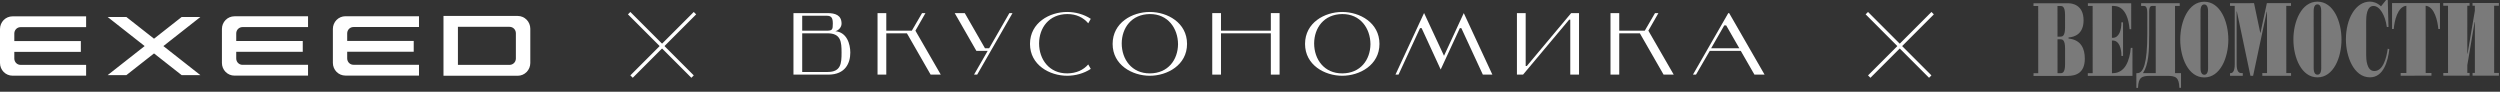
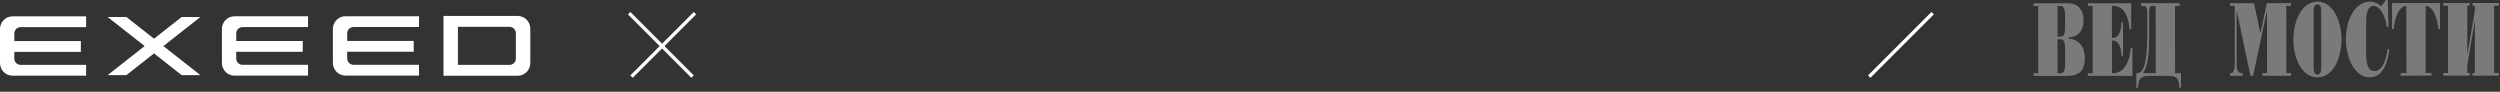
<svg xmlns="http://www.w3.org/2000/svg" width="627" height="23" viewBox="0 0 627 23" fill="none">
  <rect x="0" y="0" width="627" height="23" fill="#333333" stroke="none" />
  <line y1="-0.426" x2="22.494" y2="-0.426" transform="matrix(0.707 -0.707 -0.707 -0.707 158.092 18.905)" stroke="white" stroke-width="0.852" />
  <line x1="173.695" y1="19.207" x2="157.79" y2="3.301" stroke="white" stroke-width="0.852" />
  <line y1="-0.426" x2="22.494" y2="-0.426" transform="matrix(0.707 -0.707 -0.707 -0.707 468.501 18.905)" stroke="white" stroke-width="0.852" />
-   <line x1="484.105" y1="19.207" x2="468.2" y2="3.301" stroke="white" stroke-width="0.852" />
  <path d="M518.586 19.037L510.01 19.042L510.009 18.365L511.189 18.365L511.18 1.501L510 1.501L510 0.825L518.759 0.82C519.673 0.819 522.557 1.204 522.559 5.075C522.561 8.473 520.384 9.282 518.788 9.397L518.789 9.661C522.03 10.001 522.87 12.318 522.872 14.715C522.874 18.252 520.705 19.035 518.586 19.037ZM516.022 9.855L516.027 18.362L516.683 18.361C516.703 18.362 516.724 18.362 516.745 18.362C517.207 18.361 517.921 18.313 517.92 16.113L517.918 12.102C517.916 9.902 517.202 9.855 516.741 9.855C516.72 9.855 516.699 9.855 516.678 9.855H516.022ZM516.017 1.498L516.021 9.188H516.678C516.695 9.188 516.712 9.188 516.73 9.188C517.192 9.187 517.916 9.146 517.915 6.948L517.913 3.735C517.912 1.544 517.198 1.497 516.736 1.497C516.715 1.497 516.693 1.498 516.674 1.497L516.017 1.498Z" fill="#7A7A7A" />
  <path d="M534.823 19.027L523.621 19.034L523.621 18.358L524.842 18.357L524.833 1.493L523.644 1.493L523.644 0.818L534.506 0.811L534.509 7.316L534.094 7.317C533.583 1.54 530.825 1.489 529.961 1.49L529.67 1.49L529.674 9.488L529.898 9.488C531.477 9.487 532.083 7.459 532.04 5.606L532.455 5.606L532.46 14.033H532.045C532.085 12.19 531.478 10.163 529.899 10.164L529.675 10.164L529.679 18.354C529.732 18.355 529.784 18.356 529.835 18.357C532.99 18.354 534.111 15.201 534.404 12.013H534.819L534.823 19.027Z" fill="#7A7A7A" />
  <path d="M547.001 22.023H546.586C546.509 19.32 545.578 19.021 543.484 19.023L539.32 19.025C537.226 19.026 536.295 19.326 536.215 22.03L535.799 22.03L535.797 18.351L536.038 18.351C537.567 18.351 538.546 15.9 538.542 8.509L538.539 3.206C538.538 1.59 538.023 1.485 537.608 1.485L536.993 1.486L536.992 0.81L546.673 0.804L546.674 1.48L545.494 1.481L545.503 18.345L546.999 18.344L547.001 22.023ZM539.81 1.484C539.453 1.484 539.012 1.564 539.013 2.995L539.016 8.508C539.019 13.011 538.862 16.19 537.451 18.35L540.658 18.348L540.649 1.484L539.81 1.484Z" fill="#7A7A7A" />
-   <path d="M552.84 19.422C548.818 19.424 546.804 14.457 546.802 9.935C546.799 5.415 548.807 0.435 552.83 0.433C556.852 0.43 558.865 5.407 558.868 9.928C558.87 14.449 556.862 19.419 552.84 19.422ZM552.83 1.118C552.248 1.118 551.883 1.636 551.884 2.751L551.892 17.113C551.892 18.228 552.258 18.746 552.84 18.746C553.413 18.745 553.788 18.227 553.787 17.112L553.779 2.75C553.778 1.635 553.404 1.117 552.83 1.118Z" fill="#7A7A7A" />
  <path d="M574.596 19.004L567.391 19.009L567.39 18.332H568.571L568.563 2.951H568.496L565.08 19.01H564.408L561.009 2.877H560.942L560.949 16.098C560.95 18.152 561.657 18.337 562.196 18.336L562.488 18.336L562.488 19.012L559.297 19.014V18.338C559.341 18.344 559.387 18.348 559.433 18.348C559.917 18.348 560.477 17.925 560.476 16.098L560.468 1.473L559.288 1.473L559.287 0.797L565.312 0.794L566.87 8.211H566.936L568.528 0.792L574.586 0.788L574.586 1.464L573.397 1.465L573.407 18.329L574.595 18.328L574.596 19.004Z" fill="#7A7A7A" />
  <path d="M581.221 19.403C577.199 19.405 575.185 14.438 575.183 9.917C575.18 5.396 577.188 0.417 581.211 0.414C585.232 0.412 587.246 5.388 587.248 9.909C587.251 14.43 585.243 19.4 581.221 19.403ZM581.211 1.099C580.637 1.099 580.265 1.617 580.265 2.732L580.272 17.094C580.273 18.21 580.647 18.728 581.22 18.727C581.803 18.727 582.166 18.209 582.166 17.093L582.158 2.731C582.158 1.617 581.793 1.099 581.211 1.099Z" fill="#7A7A7A" />
  <path d="M594.391 19.395C590.353 19.397 588.354 14.236 588.353 9.891C588.35 4.667 590.808 0.409 594.382 0.406C595.087 0.406 596.176 0.642 597.159 1.59L598.435 0H598.853L599.031 6.769H598.615C598.214 3.81 596.833 1.494 595.262 1.495C593.534 1.495 593.435 4.173 593.436 5.446L593.441 13.874C593.441 14.673 593.493 17.816 595.479 17.814C597.657 17.812 598.52 14.617 598.843 12.202L599.241 12.352C598.886 15.371 597.782 19.393 594.391 19.395Z" fill="#7A7A7A" />
  <path d="M609.806 18.983L602.087 18.987L602.088 18.311L603.525 18.311L603.515 1.446C601.289 1.658 600.51 5.32 600.351 7.278L599.928 7.278L599.924 0.773L611.94 0.766L611.945 7.271H611.53C611.37 5.314 610.586 1.653 608.352 1.444L608.362 18.308L609.806 18.307L609.806 18.983Z" fill="#7A7A7A" />
  <path d="M626.726 18.971L620.12 18.976L620.119 18.3H620.701L620.695 5.544L620.629 5.544L618.805 16.326L618.806 18.3H619.379L619.38 18.976L612.781 18.98L612.781 18.305L613.969 18.304L613.96 1.439L612.773 1.44L612.771 0.764L619.37 0.76L619.371 1.436L618.797 1.436L618.804 13.455L618.87 13.454L620.693 2.682L620.692 1.435L620.11 1.435L620.109 0.76L626.716 0.756V1.432L625.527 1.432L625.536 18.297L626.725 18.296L626.726 18.971Z" fill="#7A7A7A" />
  <path fill-rule="evenodd" clip-rule="evenodd" d="M111.226 4V19H129.842C130.256 19 130.667 18.917 131.05 18.756C131.433 18.596 131.781 18.36 132.075 18.062C132.368 17.765 132.6 17.412 132.759 17.023C132.918 16.634 133 16.217 133 15.796V7.204C133 5.436 131.586 4 129.842 4H111.226ZM127.804 16.271H114.847V6.729H127.804C128.673 6.729 129.381 7.445 129.381 8.33V14.671C129.381 15.556 128.673 16.271 127.804 16.271Z" fill="white" />
  <path d="M3.132 18.979C2.301 18.979 1.505 18.644 0.918 18.048C0.33 17.452 0 16.644 0 15.801V7.276C0.001 6.434 0.331 5.626 0.918 5.03C1.505 4.435 2.302 4.1 3.132 4.101H21.598V6.807H5.156C4.291 6.807 3.591 7.519 3.591 8.395V10.3H20.275V13.004H3.591V14.684C3.591 15.563 4.291 16.271 5.156 16.271H21.597V18.979H3.132ZM38.628 13.398L31.698 18.84H27.001L36.278 11.553L27 4.264H31.699L38.628 9.706L45.556 4.264H50.255L40.977 11.554L50.255 18.839H45.556L38.628 13.398ZM55.658 15.789C55.659 16.632 55.989 17.439 56.577 18.035C57.164 18.631 57.96 18.965 58.79 18.965H77.255V16.259H60.813C59.947 16.259 59.247 15.549 59.247 14.671V12.994H75.932V10.287H59.248V8.38C59.248 7.506 59.949 6.794 60.814 6.794H77.256V4.087H58.791C57.961 4.087 57.165 4.421 56.578 5.016C55.99 5.612 55.66 6.42 55.659 7.263L55.658 15.789ZM86.619 18.953C86.208 18.953 85.8 18.871 85.42 18.712C85.04 18.552 84.695 18.318 84.404 18.023C84.113 17.728 83.882 17.378 83.725 16.992C83.567 16.607 83.486 16.194 83.486 15.776V7.251C83.486 6.833 83.567 6.42 83.725 6.034C83.882 5.649 84.113 5.299 84.404 5.004C84.695 4.709 85.04 4.475 85.42 4.315C85.8 4.156 86.208 4.074 86.619 4.074H105.084V6.779H88.642C87.777 6.779 87.076 7.492 87.076 8.368V10.273H103.76V12.982H87.076V14.658C87.076 15.536 87.777 16.246 88.642 16.246H105.084V18.953H86.619Z" fill="white" />
  <g clip-path="url(#clip0_8269_504)">
    <path d="M201.193 8.356H207.554C210.909 8.356 211.063 10.493 211.063 13.204C211.063 15.937 210.909 18.052 207.554 18.052H201.193V8.356ZM209.506 7.827C210.317 7.628 211.063 6.835 211.063 5.931C211.063 3.794 209.462 3.287 207.554 3.287H199V18.714H207.773C212.05 18.714 213.256 15.76 213.256 13.204C213.256 11.044 212.401 8.091 209.506 7.827ZM207.334 7.694H201.193V3.948H207.334C208.541 3.948 208.87 4.499 208.87 5.931C208.87 7.408 208.76 7.694 207.334 7.694Z" fill="white" />
    <path d="M232.107 3.287H231.252L228.685 7.694H222.281V3.287H220.088V18.714H222.281V8.356H227.457L233.401 18.714H235.945L229.585 7.694L232.107 3.287Z" fill="white" />
    <path d="M244.288 18.714H245.078L253.938 3.287H253.149L248.082 12.102H247.03L241.963 3.287H239.441L244.88 12.763H247.709L244.288 18.714Z" fill="white" />
    <path d="M272.93 16.157C271.745 17.523 269.991 18.383 267.666 18.405C263.126 18.427 260.603 14.879 260.603 10.89C260.625 6.989 263.06 3.573 267.644 3.529C269.947 3.507 271.723 4.41 272.93 5.843L273.566 4.719C271.833 3.573 269.683 3 267.644 3C263.257 3 258.322 5.667 258.322 11.022C258.322 16.311 263.257 19 267.644 19C269.683 19 271.833 18.427 273.566 17.281L272.93 16.157Z" fill="white" />
-     <path d="M279.046 11.022C279.046 16.311 283.981 19 288.368 19C292.754 19 297.711 16.311 297.711 11.022C297.711 5.667 292.754 3 288.368 3C283.981 3 279.046 5.667 279.046 11.022ZM281.327 10.89C281.349 6.989 283.784 3.573 288.368 3.529C292.908 3.485 295.43 7.099 295.452 11.088C295.408 14.989 292.973 18.383 288.389 18.405C283.849 18.427 281.327 14.879 281.327 10.89Z" fill="white" />
    <path d="M306.225 3.287H304.032V18.714H306.225V8.356H318.727V18.714H320.92V3.287H318.727V7.694H306.225V3.287Z" fill="white" />
-     <path d="M327.305 11.022C327.305 16.311 332.24 19 336.626 19C341.013 19 345.969 16.311 345.969 11.022C345.969 5.667 341.013 3 336.626 3C332.24 3 327.305 5.667 327.305 11.022ZM329.586 10.89C329.608 6.989 332.042 3.573 336.626 3.529C341.167 3.485 343.689 7.099 343.71 11.088C343.666 14.989 341.232 18.383 336.648 18.405C332.108 18.427 329.586 14.879 329.586 10.89Z" fill="white" />
    <path d="M356.543 7.055L361.324 17.435L366.126 7.055H366.5L371.895 18.713H374.286L367.114 3.286L362.157 13.997L357.157 3.264L349.984 18.713H350.752L356.147 7.055H356.543Z" fill="white" />
    <path d="M393.825 4.94V18.714H396.019V3.287H394.045L382.925 16.554H382.64V3.287H380.447V18.714H381.982L393.54 4.94H393.825Z" fill="white" />
    <path d="M415.931 3.287H415.076L412.51 7.694H406.105V3.287H403.912V18.714H406.105V8.356H411.281L417.225 18.714H419.769L413.409 7.694L415.931 3.287Z" fill="white" />
    <path d="M432.927 6.372L436.218 12.102H429.155L432.445 6.372H432.927ZM440.011 18.714H442.556L433.673 3.287H433.454L424.593 18.714H425.361L428.804 12.763H436.59L440.011 18.714Z" fill="white" />
  </g>
  <defs>
    <clipPath id="clip0_8269_504">
-       <rect width="243.556" height="16" fill="white" transform="translate(199 3)" />
-     </clipPath>
+       </clipPath>
  </defs>
</svg>